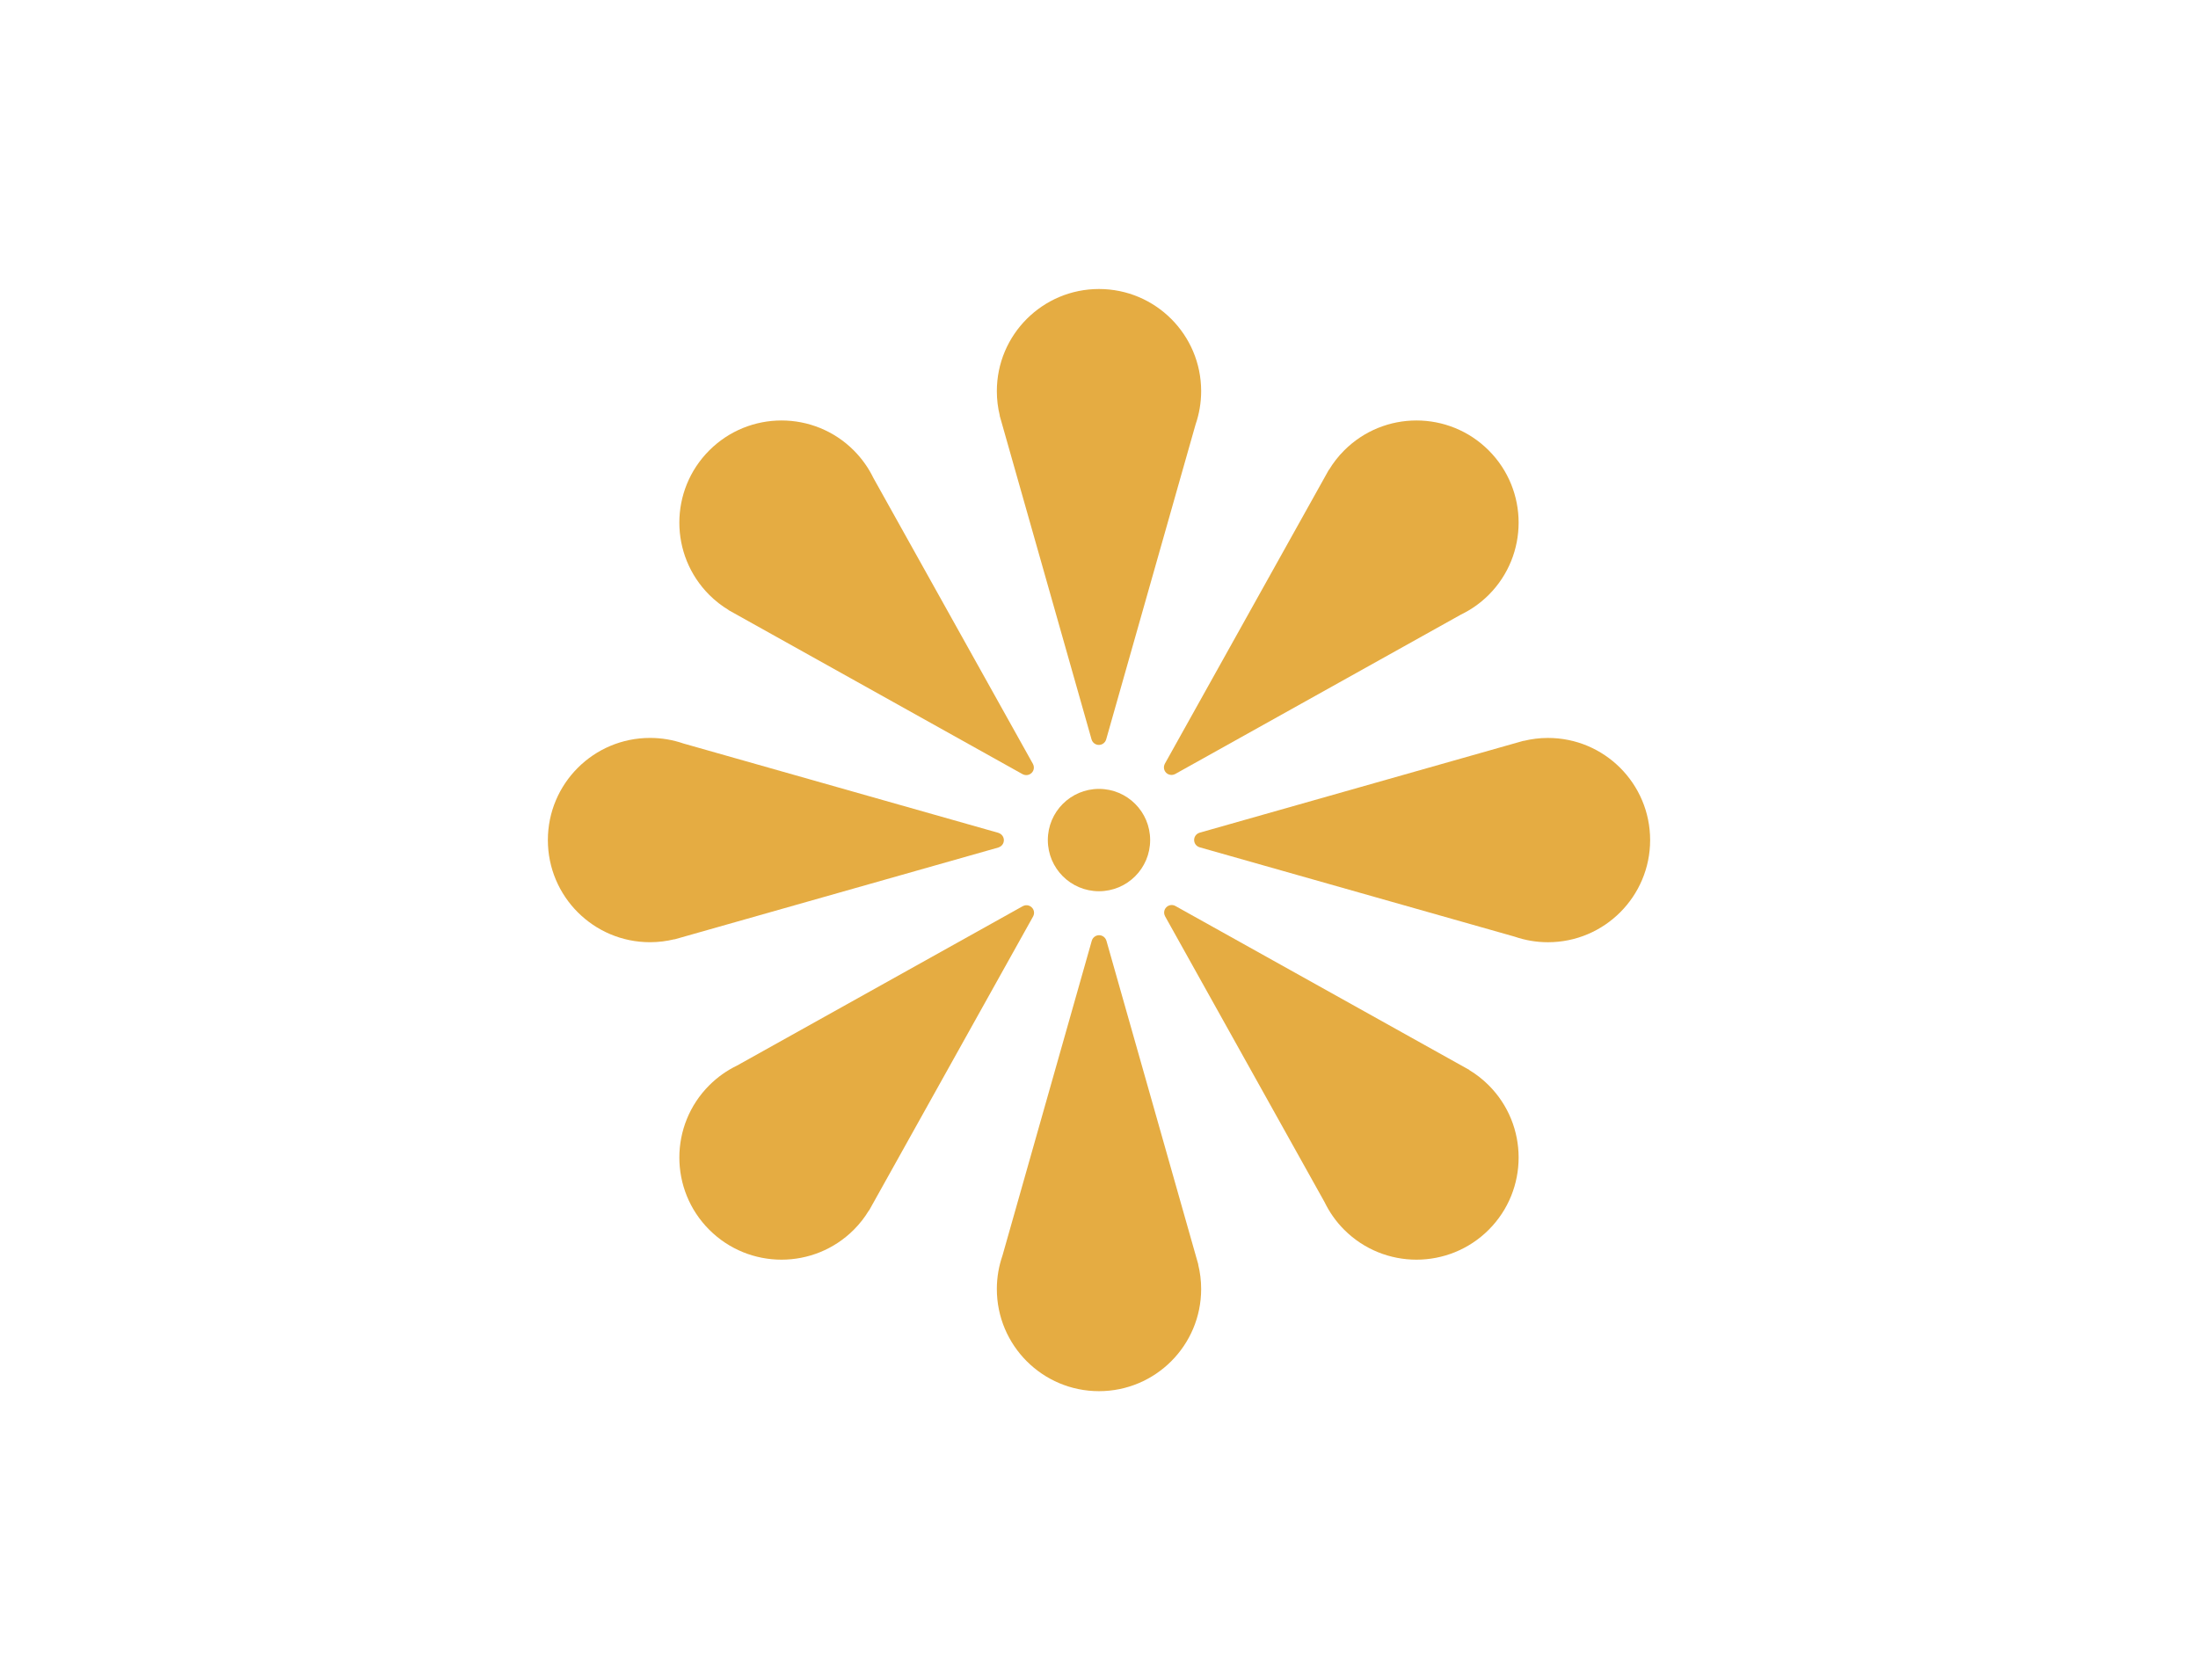
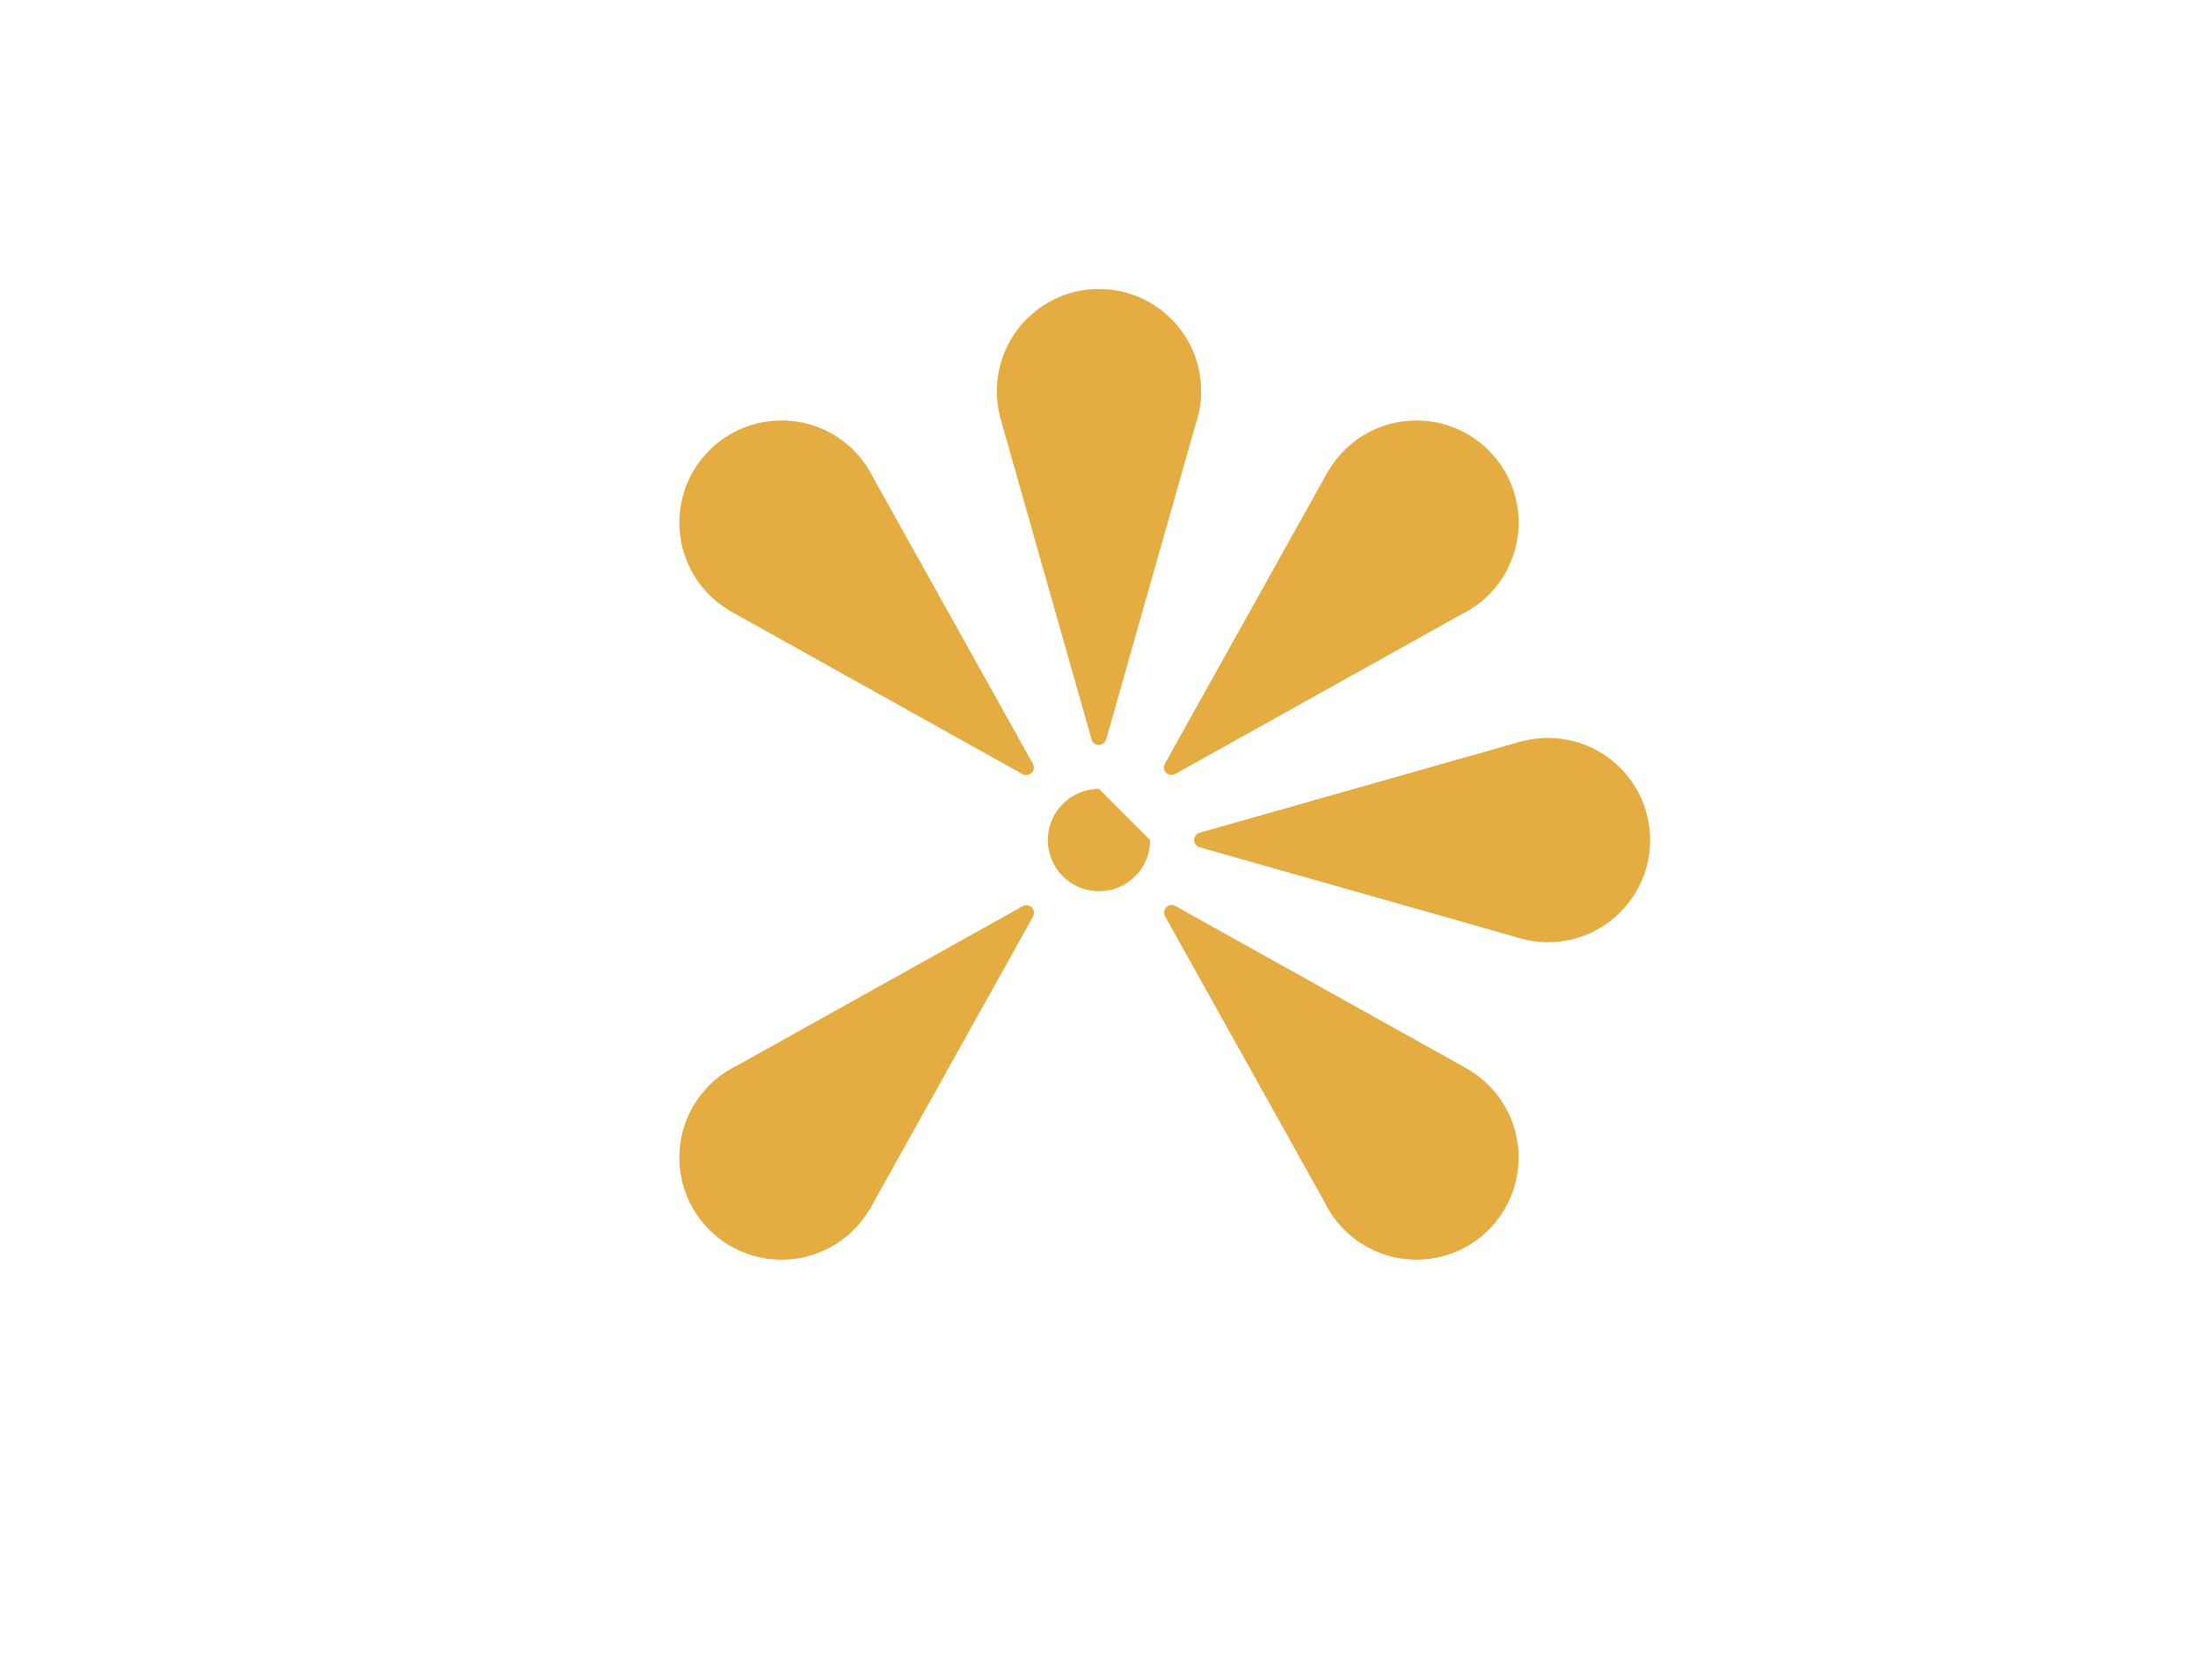
<svg xmlns="http://www.w3.org/2000/svg" version="1.1" id="Layer_1" x="0px" y="0px" viewBox="0 0 1036 792" style="enable-background:new 0 0 1036 792;" xml:space="preserve">
  <style type="text/css">
	.st0{fill:#E5AC42;}
</style>
  <g>
    <path class="st0" d="M566.15,184.37c0-26.58-21.56-48.14-48.16-48.14c-26.58,0-48.14,21.56-48.14,48.14   c0,3.98,0.48,7.84,1.39,11.53l-0.06,0.01l43.34,152.74h0.01c0.46,1.44,1.8,2.49,3.41,2.49c1.59,0,2.94-1.05,3.4-2.49h0.01   l42.16-148.54C565.21,195.19,566.15,189.89,566.15,184.37" />
-     <path class="st0" d="M469.85,607.62c0,26.59,21.56,48.15,48.14,48.15c26.59,0,48.16-21.56,48.16-48.15c0-3.99-0.49-7.85-1.4-11.54   h0.06l-43.34-152.75h-0.02c-0.47-1.43-1.8-2.49-3.41-2.49c-1.59,0-2.94,1.05-3.4,2.49h-0.01L472.5,591.86   C470.79,596.81,469.85,602.1,469.85,607.62" />
    <path class="st0" d="M701.69,280.42c18.79-18.82,18.79-49.3,0-68.11c-18.81-18.81-49.3-18.81-68.11,0c-2.82,2.81-5.2,5.9-7.16,9.15   l-0.06-0.04l-77.36,138.66h0.01c-0.69,1.34-0.5,3.04,0.64,4.18c1.13,1.11,2.83,1.32,4.17,0.63l0.01,0.01l134.83-75.23   C693.37,287.39,697.78,284.31,701.69,280.42" />
    <path class="st0" d="M334.31,511.58c-18.81,18.81-18.81,49.3,0,68.11c18.81,18.79,49.3,18.79,68.11,0c2.81-2.81,5.2-5.9,7.16-9.16   l0.06,0.04l77.34-138.64v-0.01c0.69-1.35,0.5-3.05-0.65-4.16c-1.14-1.14-2.83-1.35-4.17-0.64l-0.02-0.01l-134.83,75.22   C342.61,504.6,338.21,507.69,334.31,511.58" />
    <path class="st0" d="M729.61,444.15c26.59,0,48.16-21.56,48.16-48.15c0-26.59-21.56-48.15-48.16-48.15c-3.98,0-7.83,0.5-11.53,1.41   v-0.06l-152.74,43.34v0.01c-1.45,0.47-2.5,1.8-2.5,3.4c0,1.61,1.05,2.96,2.5,3.41v0.01l148.54,42.14   C718.81,443.21,724.09,444.15,729.61,444.15" />
-     <path class="st0" d="M306.38,347.84c-26.59,0-48.15,21.56-48.15,48.15c0,26.59,21.56,48.15,48.15,48.15c3.98,0,7.83-0.5,11.54-1.4   v0.06l152.74-43.33v-0.03c1.45-0.45,2.5-1.78,2.5-3.4c0-1.59-1.05-2.94-2.5-3.4v-0.03l-148.53-42.14   C317.19,348.77,311.9,347.84,306.38,347.84" />
    <path class="st0" d="M633.58,579.69c18.81,18.79,49.3,18.79,68.11,0c18.79-18.81,18.79-49.3,0-68.11c-2.81-2.81-5.9-5.2-9.15-7.16   l0.04-0.06l-138.65-77.34c-1.36-0.7-3.05-0.5-4.19,0.64c-1.13,1.13-1.33,2.82-0.62,4.17l-0.02,0.01l75.23,134.84   C626.61,571.37,629.68,575.79,633.58,579.69" />
    <path class="st0" d="M402.42,212.31c-18.81-18.81-49.3-18.81-68.11,0c-18.81,18.81-18.81,49.28,0,68.11   c2.81,2.81,5.89,5.18,9.15,7.15l-0.04,0.04l138.64,77.36l0.01-0.01c1.36,0.7,3.05,0.5,4.19-0.64c1.13-1.11,1.33-2.81,0.63-4.16   l0.01-0.01l-75.23-134.84C409.39,220.61,406.31,216.22,402.42,212.31" />
-     <path class="st0" d="M542.11,395.99c0,13.32-10.78,24.12-24.12,24.12c-13.32,0-24.11-10.8-24.11-24.12   c0-13.32,10.79-24.12,24.11-24.12C531.33,371.87,542.11,382.67,542.11,395.99" />
+     <path class="st0" d="M542.11,395.99c0,13.32-10.78,24.12-24.12,24.12c-13.32,0-24.11-10.8-24.11-24.12   c0-13.32,10.79-24.12,24.11-24.12" />
  </g>
</svg>